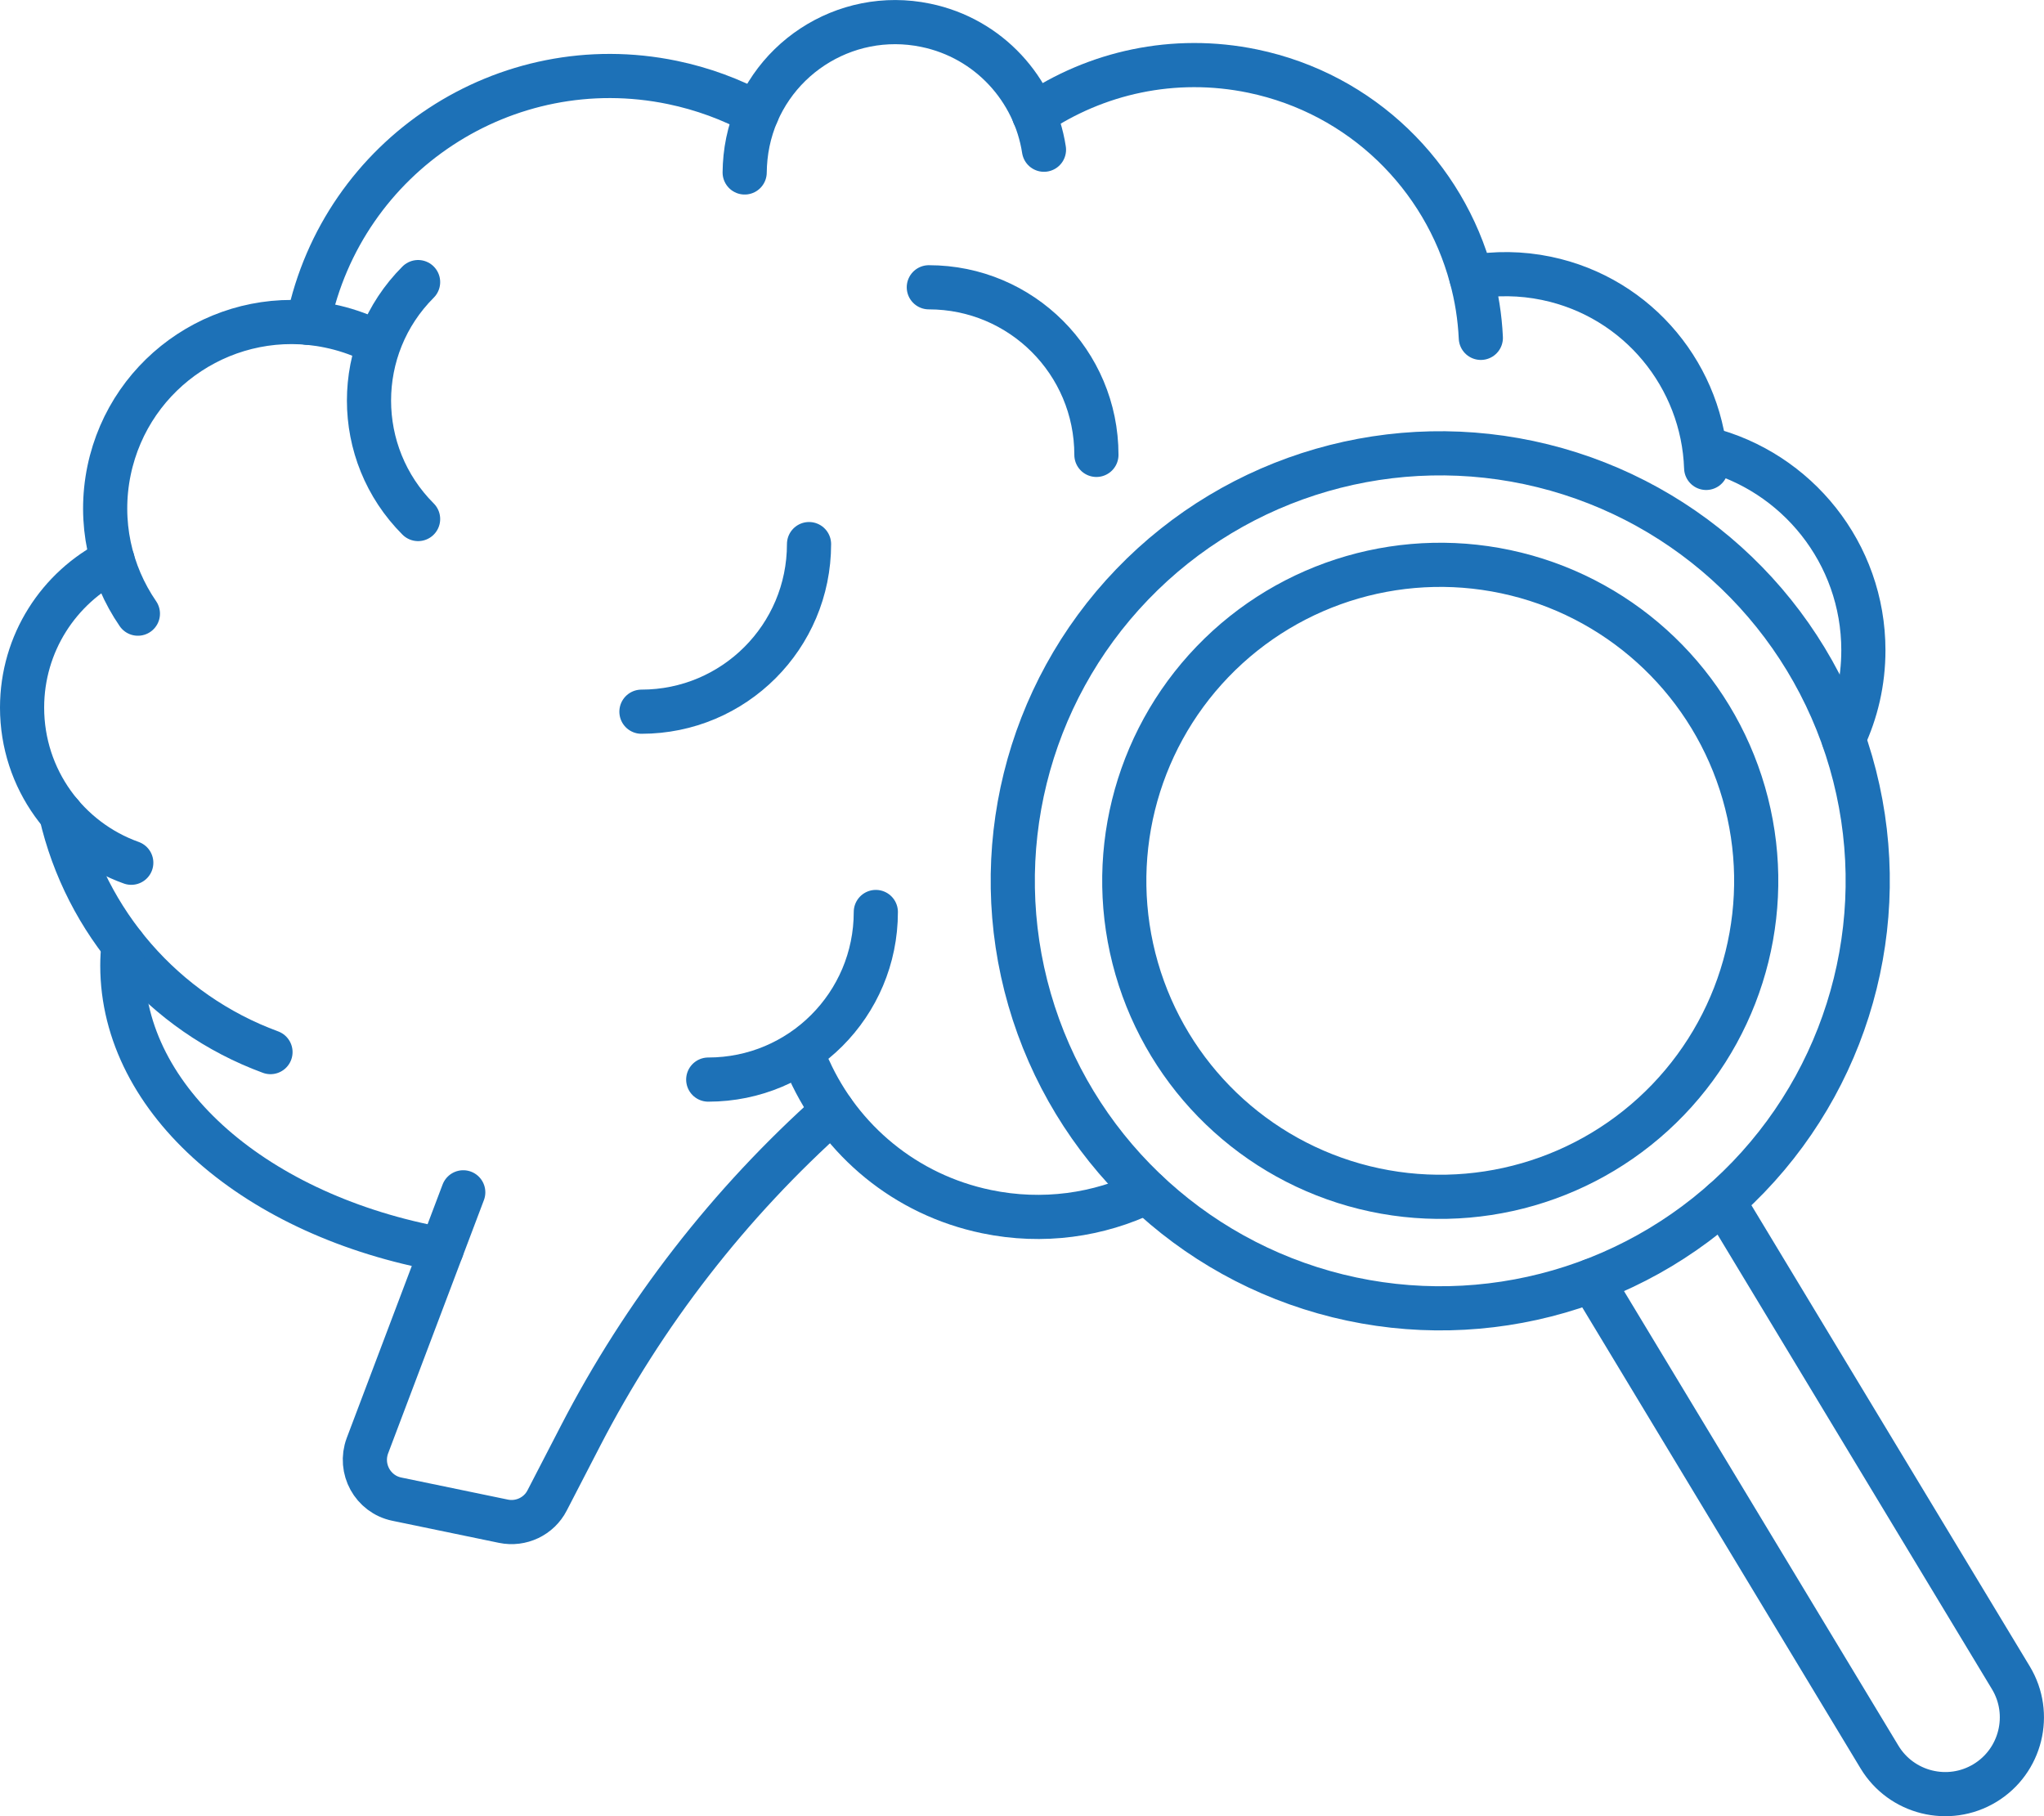
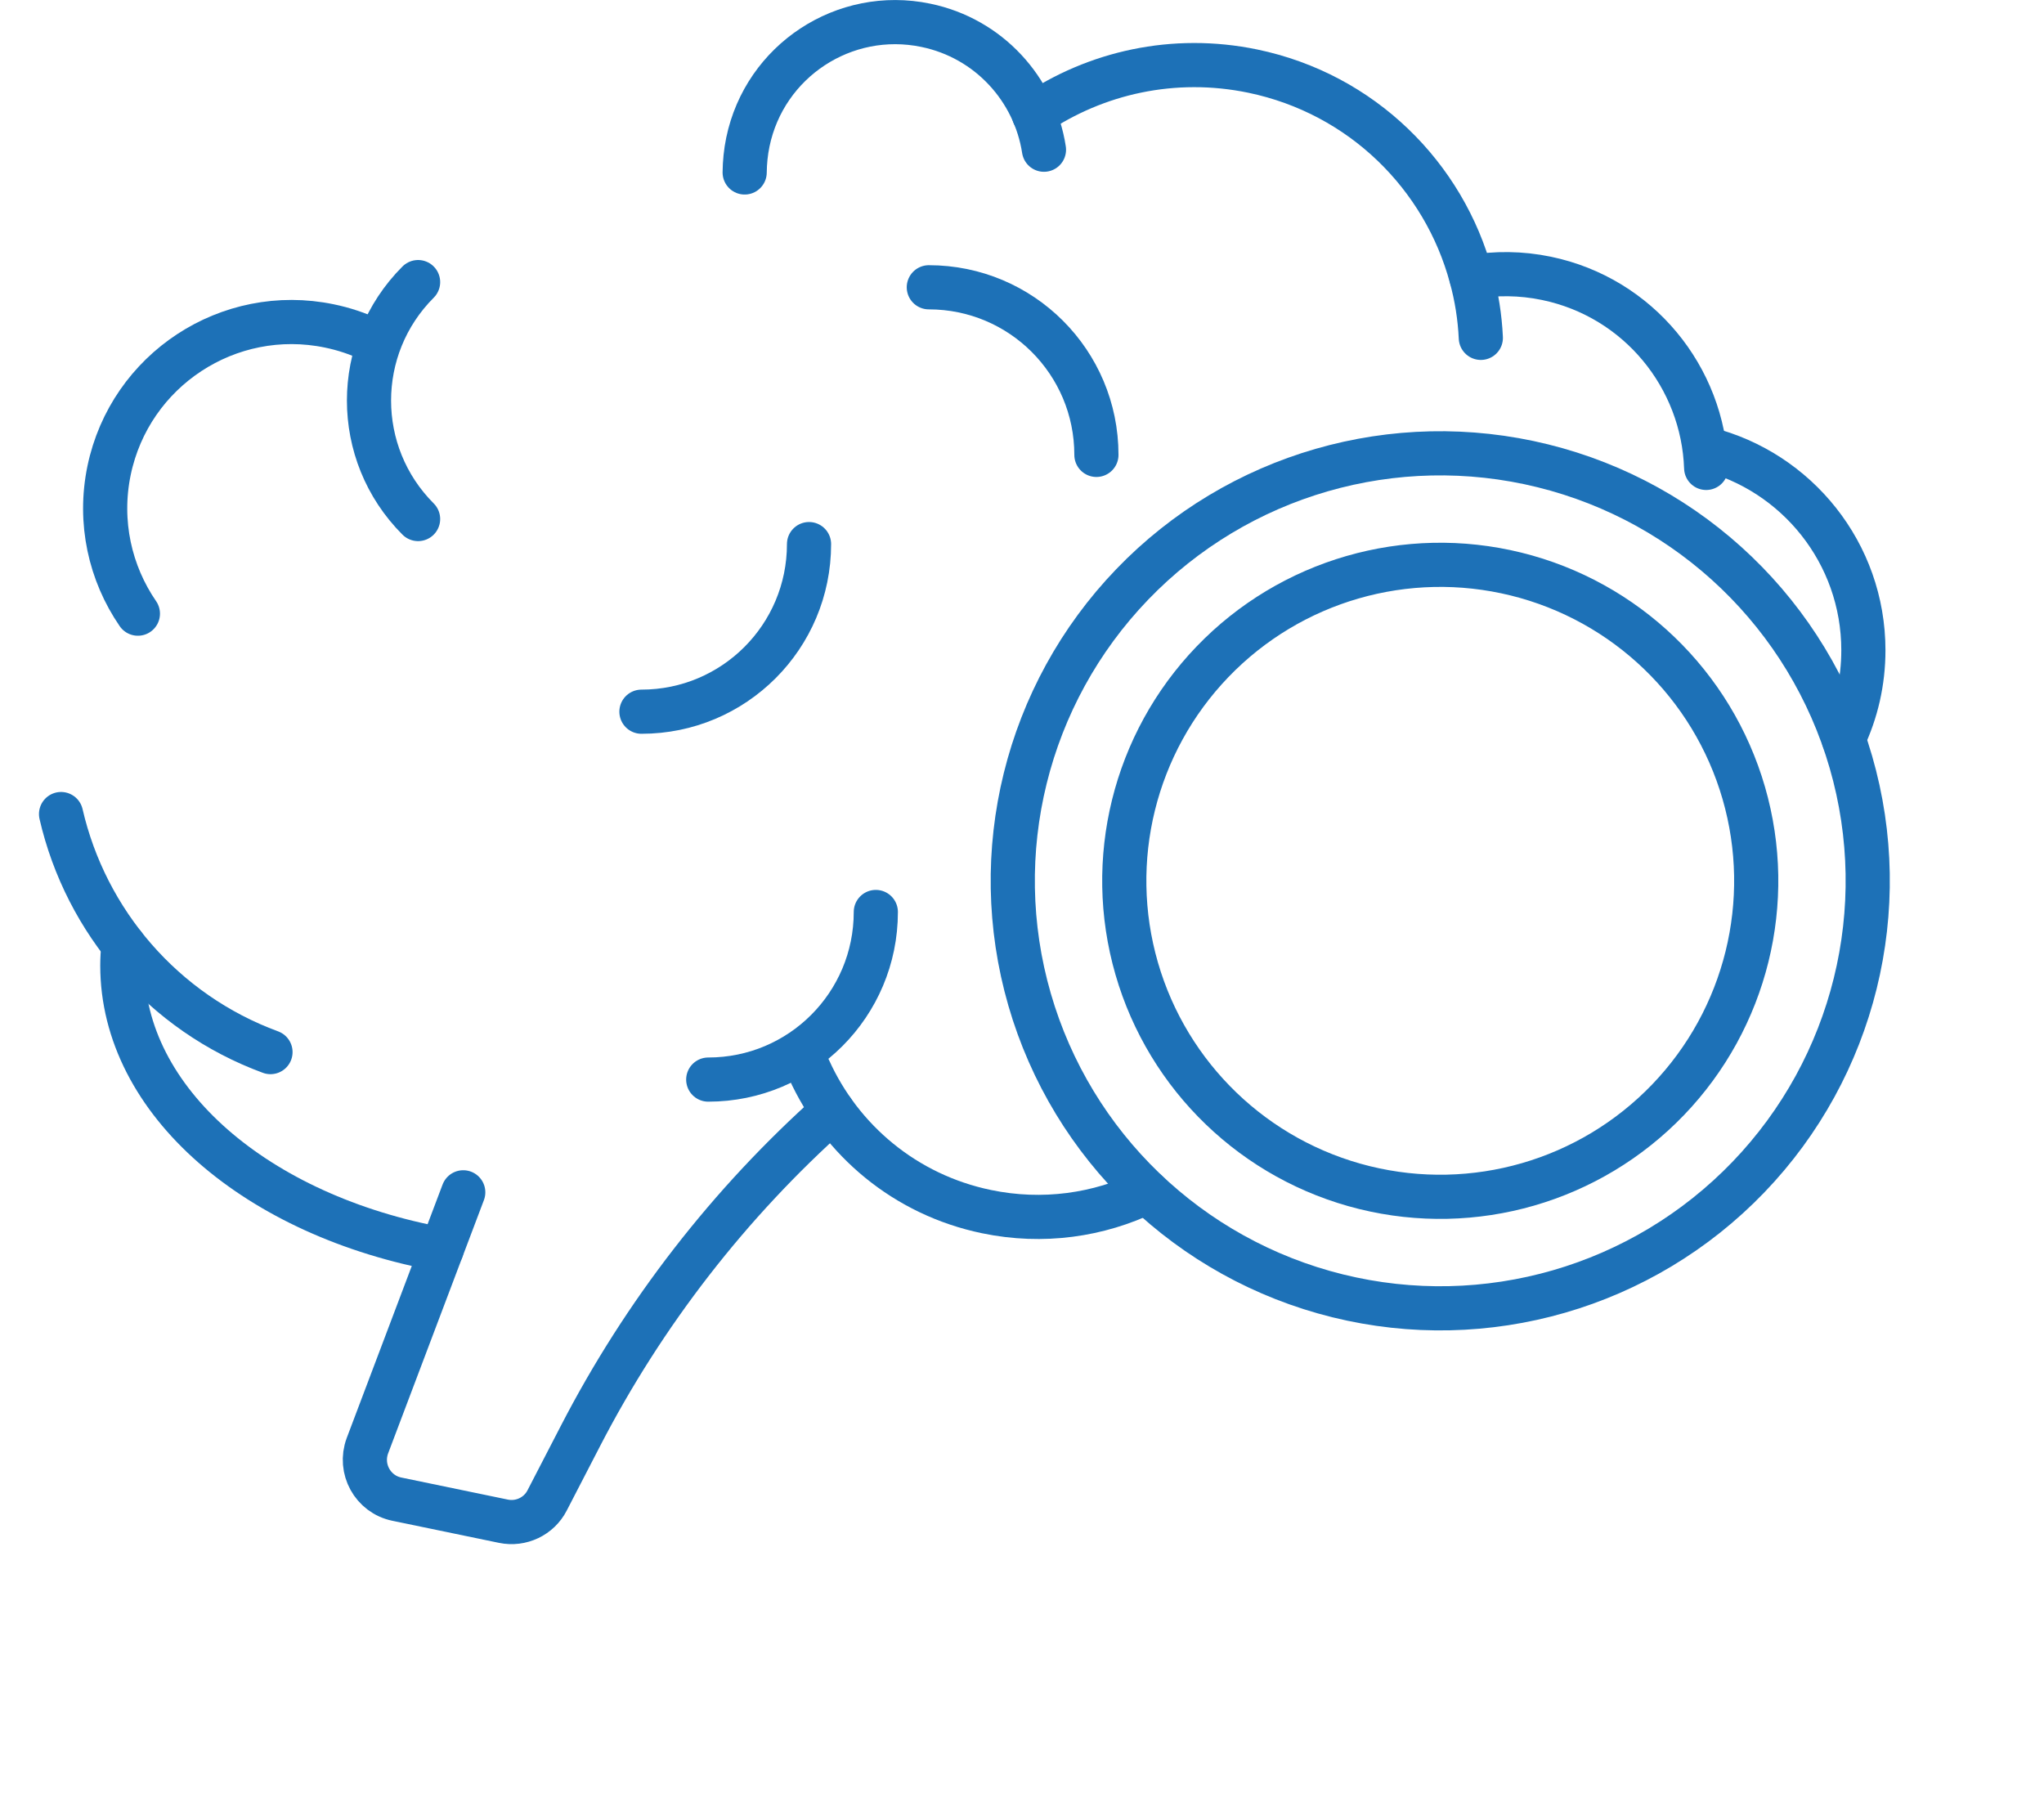
<svg xmlns="http://www.w3.org/2000/svg" id="Capa_2" data-name="Capa 2" viewBox="0 0 185.14 164.5">
  <defs>
    <style>
      .cls-1 {
        fill: none;
        stroke: #1d71b7;
        stroke-linecap: round;
        stroke-linejoin: round;
        stroke-width: 4px;
      }
    </style>
  </defs>
  <g id="Icon_Set" data-name="Icon Set">
    <g>
      <g>
        <g>
          <g>
            <path class="cls-1" d="M154.54,42.38c-.28-8.19-6.1-15.43-14.47-17.17-2.31-.48-4.61-.49-6.8-.11" />
            <path class="cls-1" d="M93.65,10.37c5.6-3.8,12.67-5.41,19.82-3.93,9.91,2.06,17.33,9.51,19.79,18.66.49,1.78.78,3.61.87,5.5" />
            <path class="cls-1" d="M94.56,13.56c-.84-5.46-4.98-10.09-10.71-11.27-7.37-1.53-14.58,3.21-16.11,10.58-.19.92-.28,1.84-.29,2.75" />
-             <path class="cls-1" d="M68.56,10.26c-2.34-1.27-4.91-2.22-7.65-2.79-15.09-3.13-29.86,6.57-32.99,21.66,0,.04-.01.07-.02.11" />
            <path class="cls-1" d="M33.55,30.75c-1.16-.54-2.41-.96-3.72-1.23-9.12-1.89-18.05,3.97-19.95,13.09-.97,4.68.1,9.32,2.61,12.97" />
            <path class="cls-1" d="M73.28,96.86c2.89,6.39,8.69,11.35,16.08,12.88,5.1,1.06,10.16.32,14.51-1.79" />
            <path class="cls-1" d="M5.53,73.73c2.24,9.74,9.26,17.99,18.97,21.56" />
            <path class="cls-1" d="M41.96,107.99l-8.68,22.95c-.78,2.09.48,4.39,2.66,4.84l9.66,2c1.59.33,3.22-.44,3.96-1.89l3.01-5.82c5.75-11.13,13.49-21.11,22.85-29.45" />
            <path class="cls-1" d="M11.18,85.58c-.06.62-.1,1.24-.1,1.87,0,12.33,12.27,22.7,28.92,25.72" />
-             <path class="cls-1" d="M10.2,50.76c-4.87,2.46-8.2,7.5-8.2,13.33,0,6.48,4.12,11.99,9.89,14.05" />
          </g>
          <path class="cls-1" d="M166.99,66.91c1.15-2.43,1.79-5.15,1.79-8.01,0-8.81-6.05-16.2-14.22-18.25" />
        </g>
        <path class="cls-1" d="M73.28,49.28c0,8.39-6.79,15.18-15.18,15.18" />
        <path class="cls-1" d="M84.13,26.02c8.39,0,15.18,6.79,15.18,15.18" />
        <path class="cls-1" d="M37.87,47.01c-5.93-5.93-5.93-15.53,0-21.46" />
        <path class="cls-1" d="M79.33,82.6c0,8.39-6.79,15.18-15.18,15.18" />
      </g>
      <g>
        <circle class="cls-1" cx="130.45" cy="79.78" r="38.72" transform="translate(21.71 187.28) rotate(-76.12)" />
        <circle class="cls-1" cx="130.45" cy="79.78" r="28.62" transform="translate(21.71 187.28) rotate(-76.12)" />
-         <path class="cls-1" d="M156.09,108.81l26.05,43.15c1.98,3.28.92,7.56-2.36,9.54s-7.56.92-9.54-2.36l-26.05-43.15" />
      </g>
    </g>
  </g>
</svg>